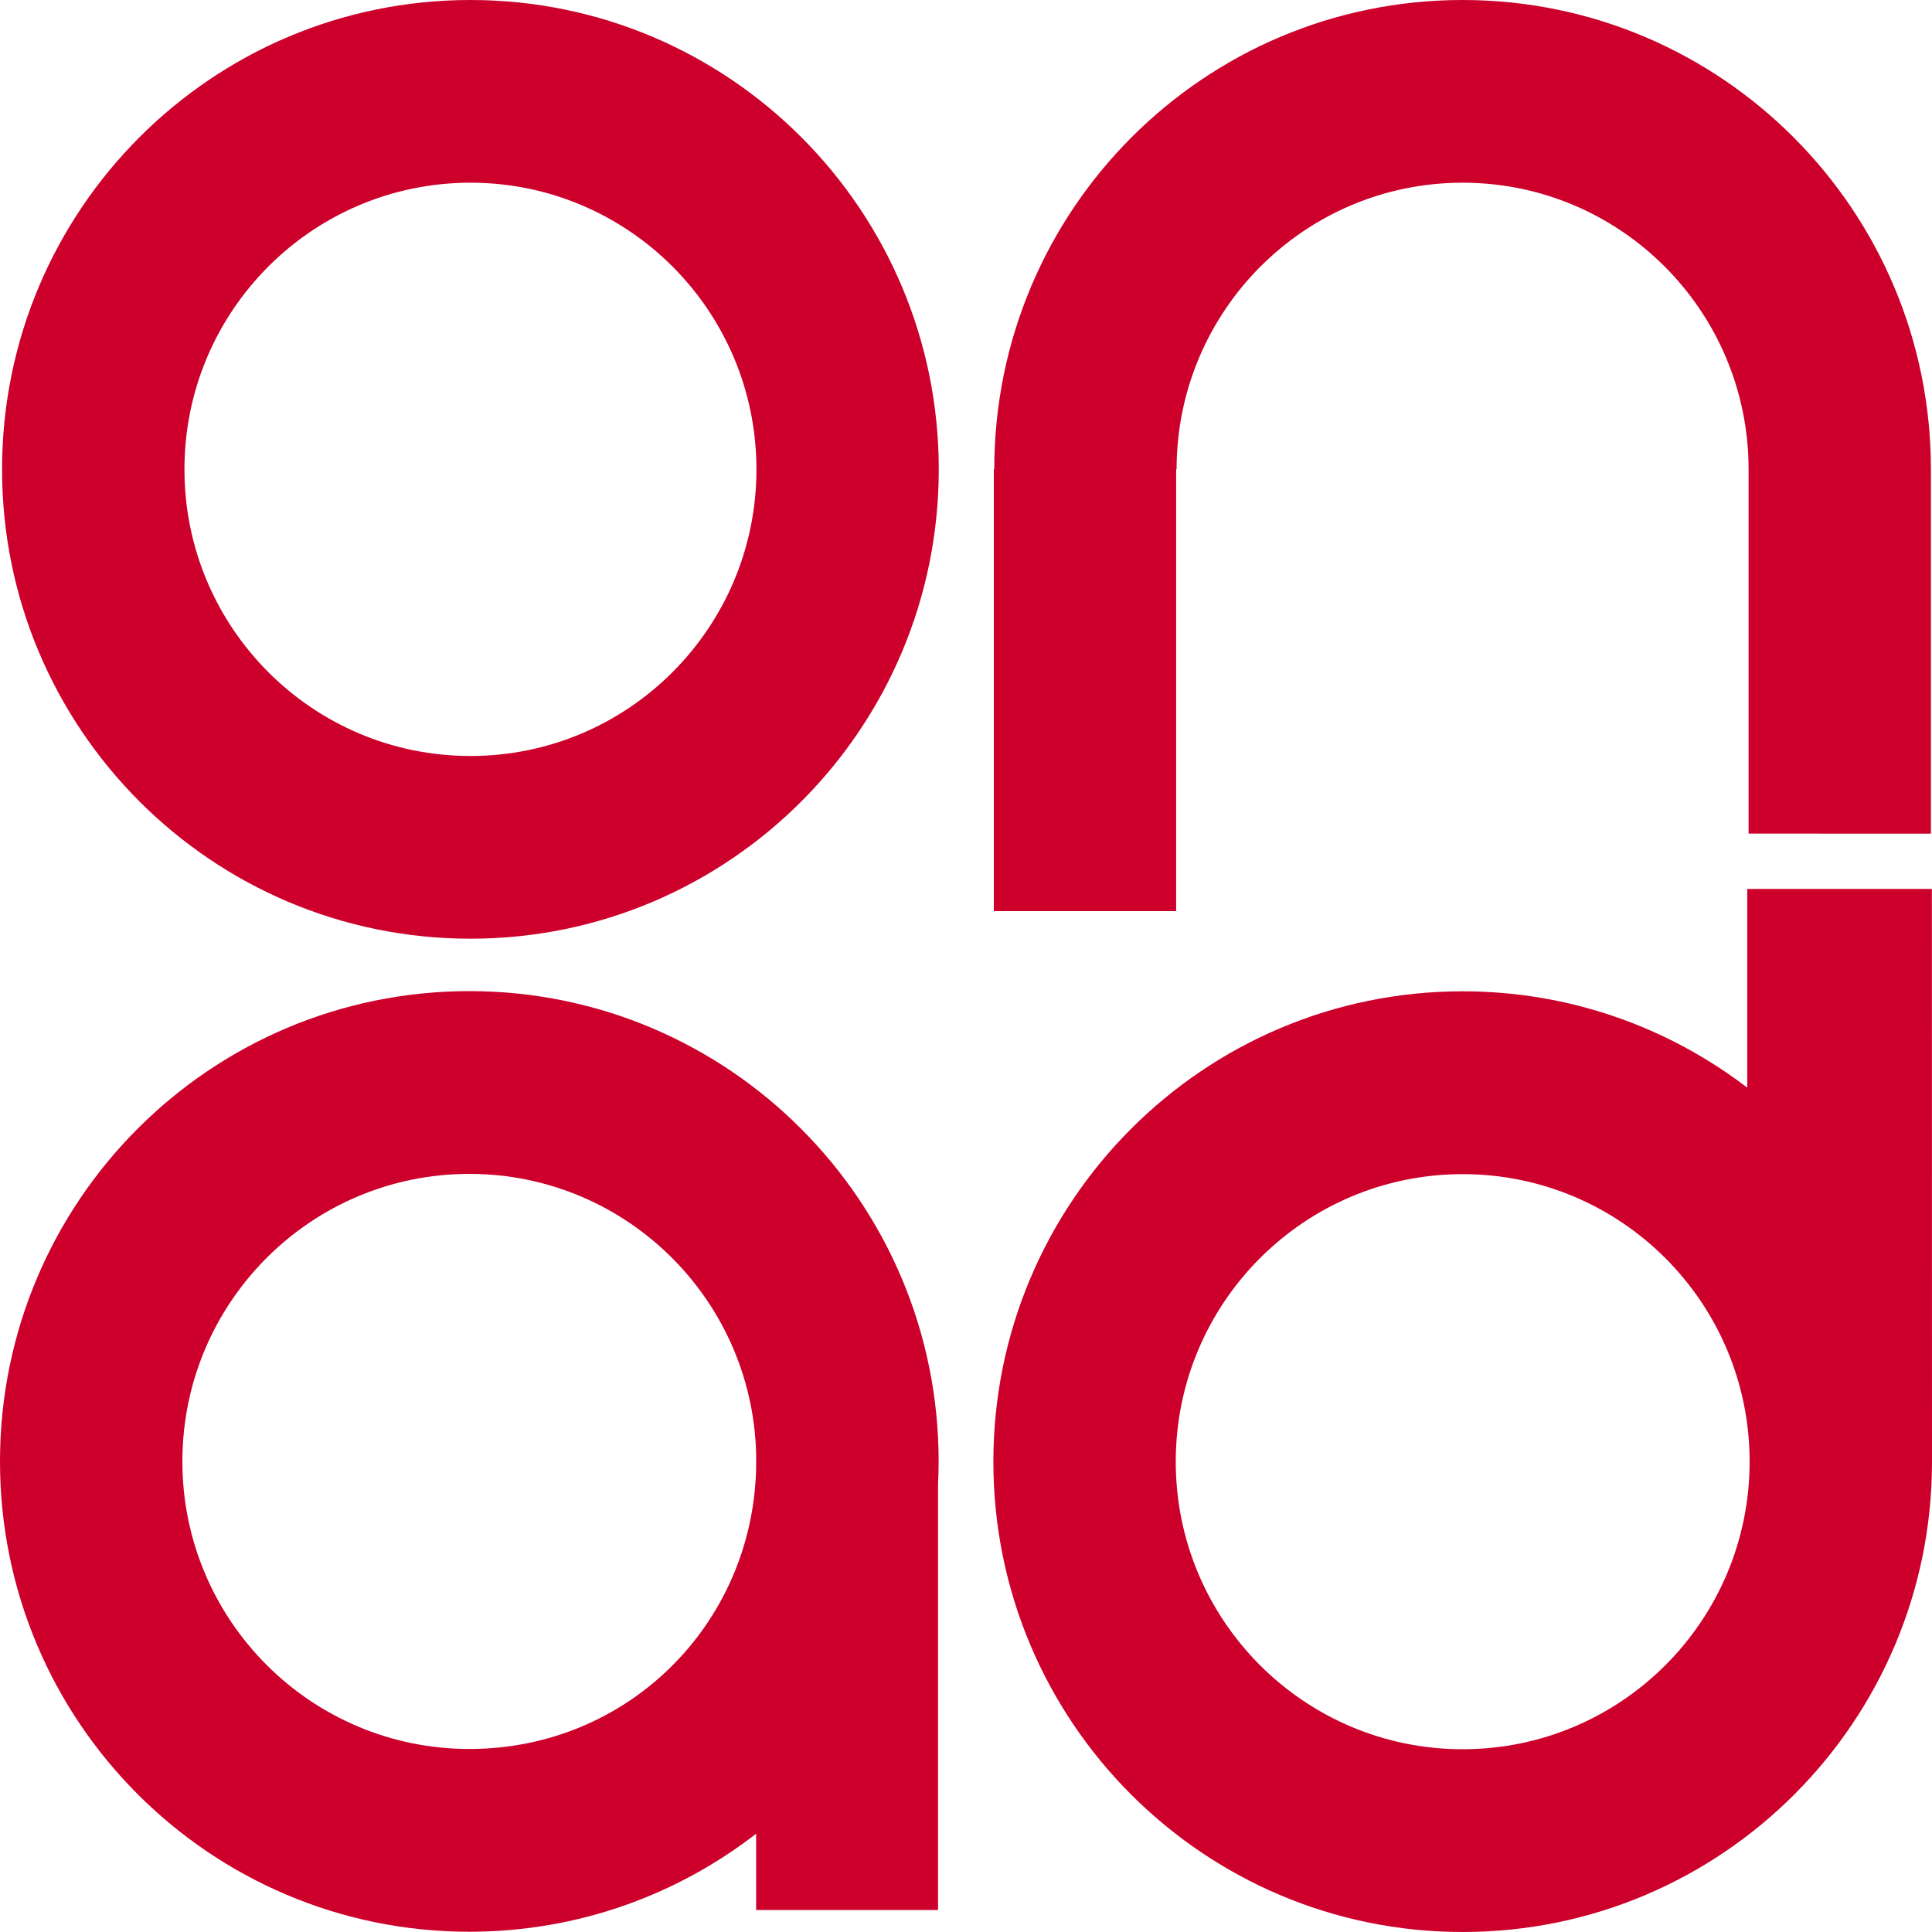
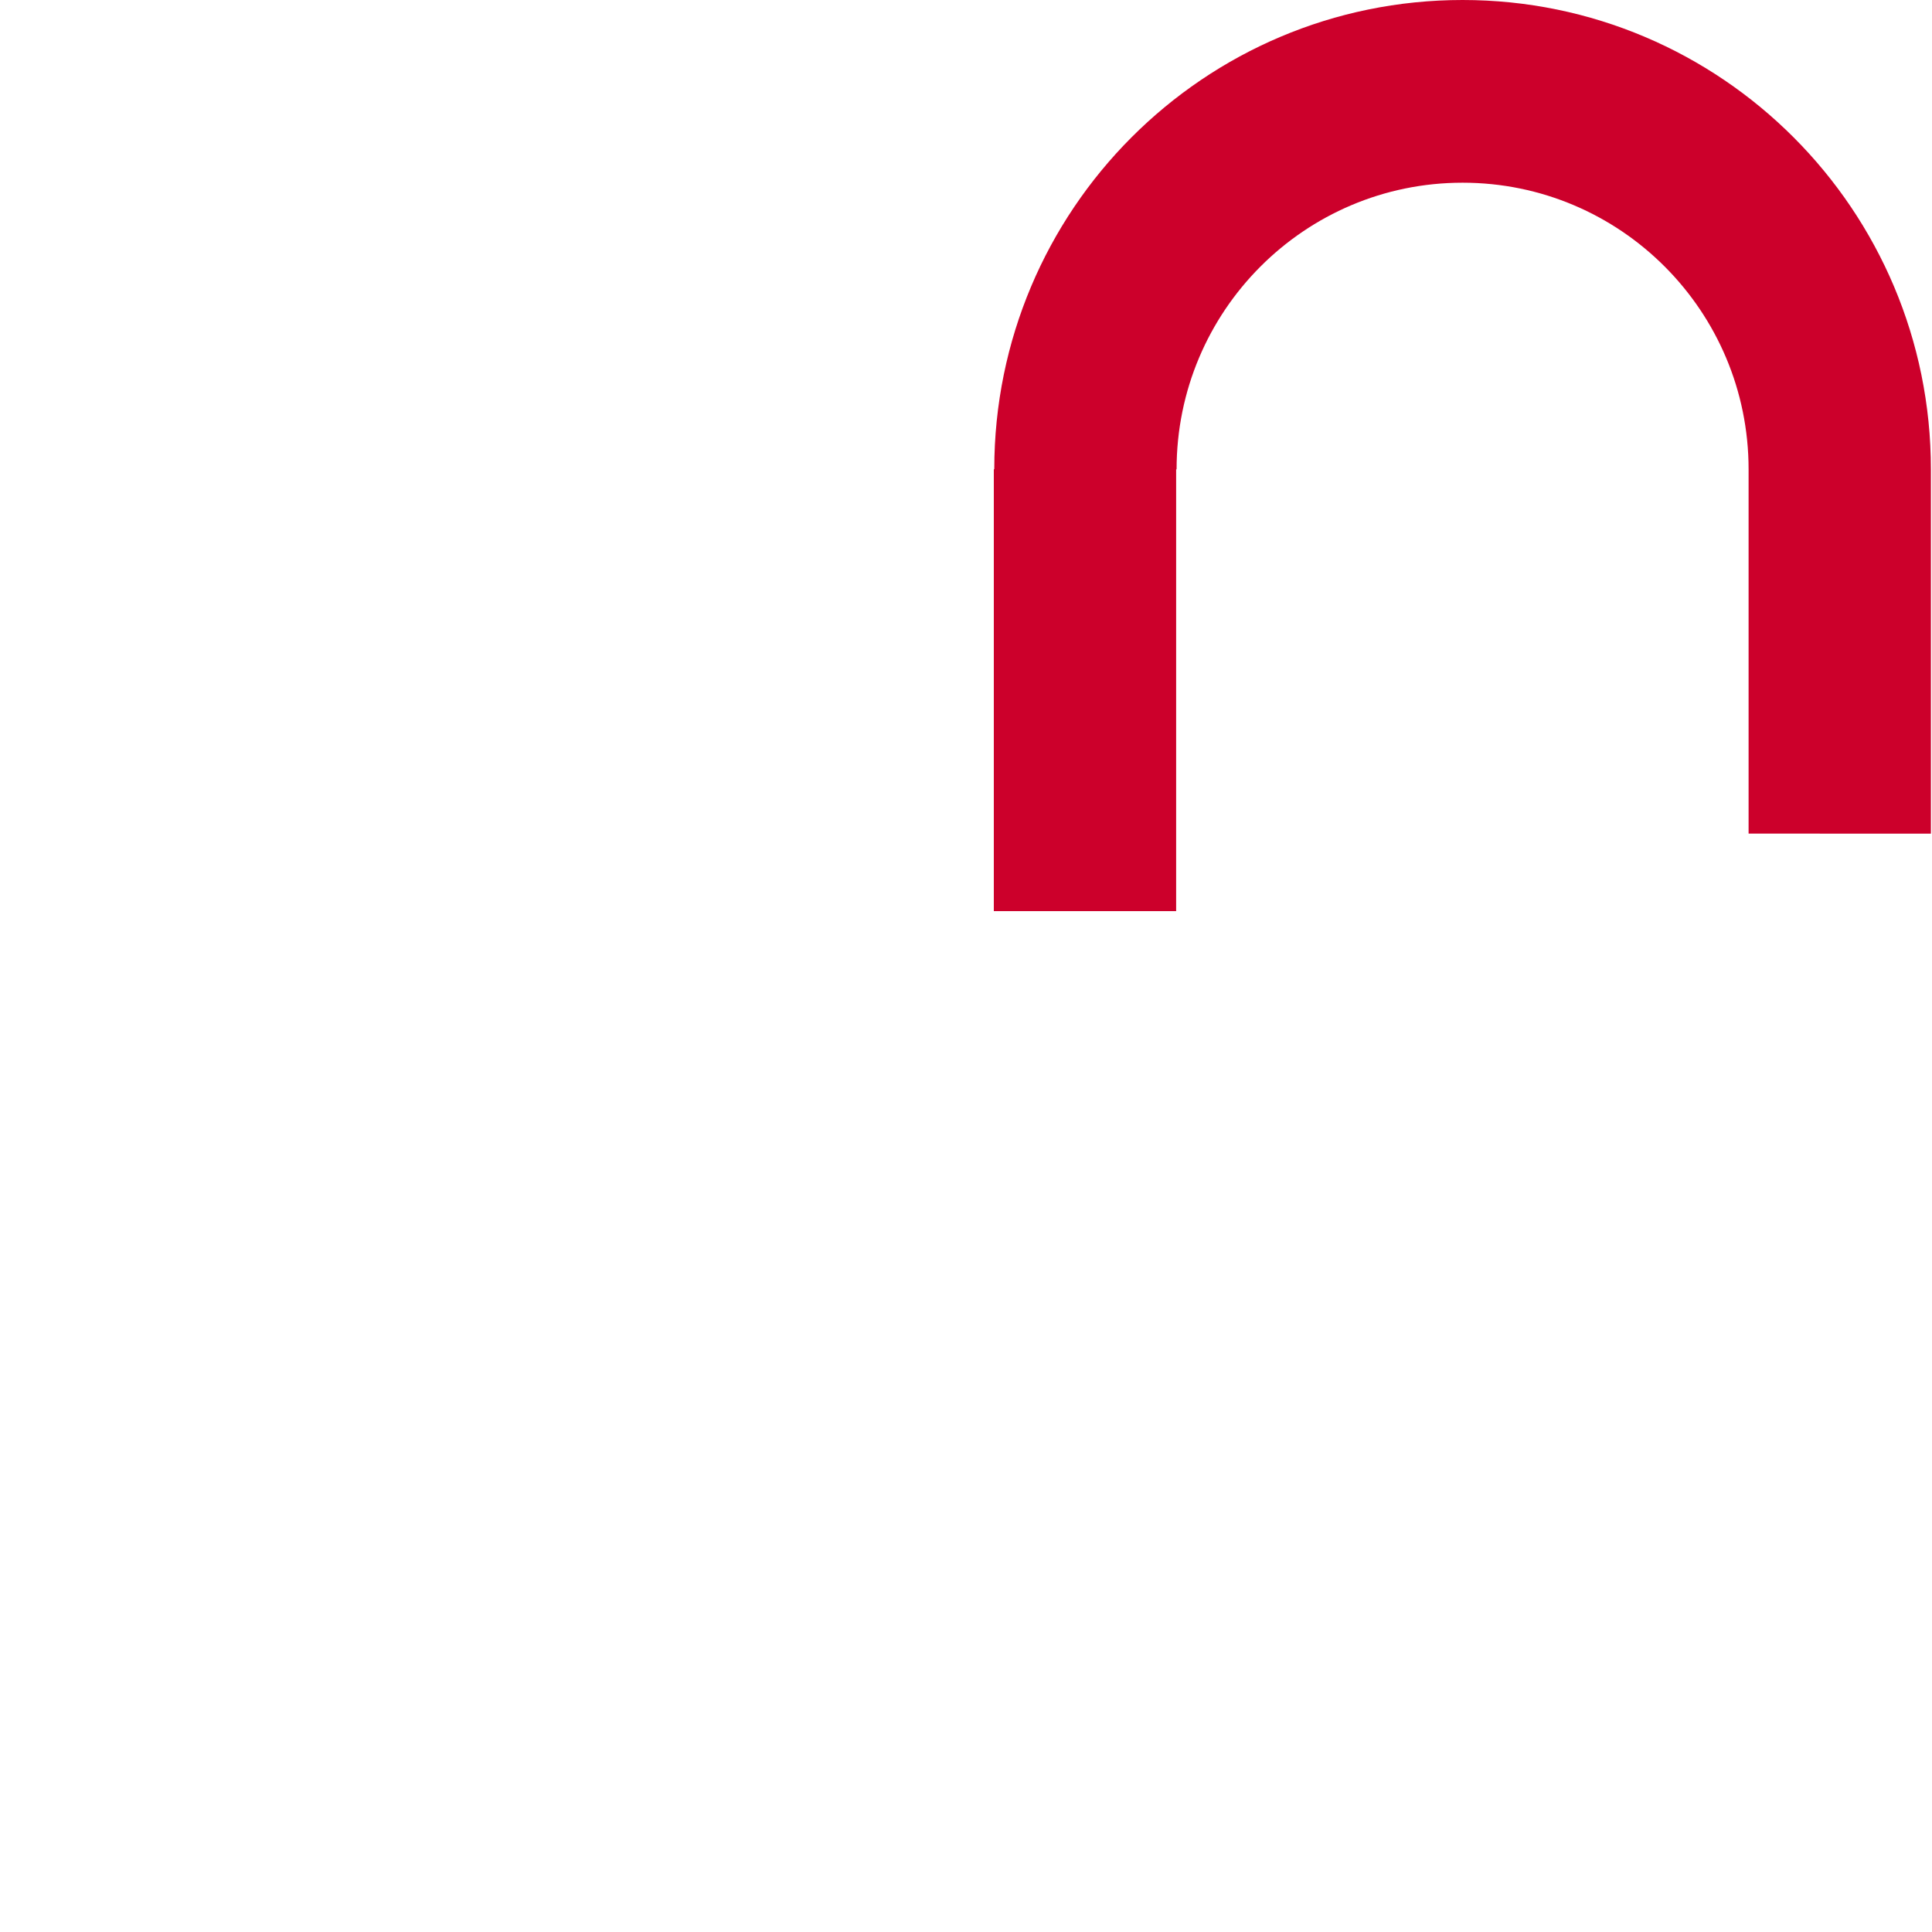
<svg xmlns="http://www.w3.org/2000/svg" width="30" height="30" viewBox="0 0 30 30" fill="none">
  <g clip-path="url(#clip0_819_470)">
-     <path fill-rule="evenodd" clip-rule="evenodd" d="M11.741 22.812V22.693H11.743C11.743 20.227 9.748 18.228 7.288 18.228C4.827 18.228 2.832 20.227 2.832 22.693C2.832 25.159 4.827 27.158 7.288 27.158C9.748 27.158 11.678 25.223 11.741 22.812V22.812ZM7.288 15.39C3.263 15.39 0 18.66 0 22.693C0 26.727 3.263 29.996 7.288 29.996C8.965 29.996 10.51 29.428 11.741 28.474V29.658H14.566V23.053C14.572 22.934 14.575 22.814 14.575 22.693C14.575 18.66 11.313 15.39 7.288 15.39Z" fill="#CC002B" />
-     <path fill-rule="evenodd" clip-rule="evenodd" d="M22.712 18.232C20.252 18.232 18.257 20.231 18.257 22.697C18.257 25.163 20.252 27.162 22.712 27.162C25.173 27.162 27.168 25.163 27.168 22.697C27.168 20.231 25.173 18.232 22.712 18.232ZM22.712 15.393C18.688 15.393 15.425 18.663 15.425 22.697C15.425 26.73 18.688 30 22.712 30C26.737 30 30.001 26.73 30 22.697L29.998 13.803H27.131V16.889C25.905 15.951 24.374 15.393 22.712 15.393Z" fill="#CC002B" />
-     <path fill-rule="evenodd" clip-rule="evenodd" d="M7.305 2.837C9.757 2.837 11.746 4.83 11.746 7.288C11.746 9.746 9.757 11.739 7.305 11.739C4.852 11.739 2.864 9.746 2.864 7.288C2.864 4.83 4.852 2.837 7.305 2.837ZM7.305 0C11.321 0 14.577 3.263 14.577 7.288C14.577 11.312 11.321 14.576 7.305 14.576C3.288 14.576 0.032 11.313 0.032 7.288C0.032 3.263 3.288 0 7.305 0Z" fill="#CC002B" />
    <path fill-rule="evenodd" clip-rule="evenodd" d="M22.711 2.837C25.163 2.837 27.152 4.83 27.152 7.288V12.944L29.983 12.945V7.288C29.983 3.263 26.727 0 22.711 0C18.694 0 15.44 3.262 15.439 7.285L15.432 7.288V14.148H18.263V7.288H18.27C18.27 4.83 20.258 2.837 22.711 2.837V2.837Z" fill="#CC002B" />
  </g>
  <defs>
    <clipPath id="clip0_819_470">
      <rect width="30" height="30" fill="white" />
    </clipPath>
  </defs>
</svg>